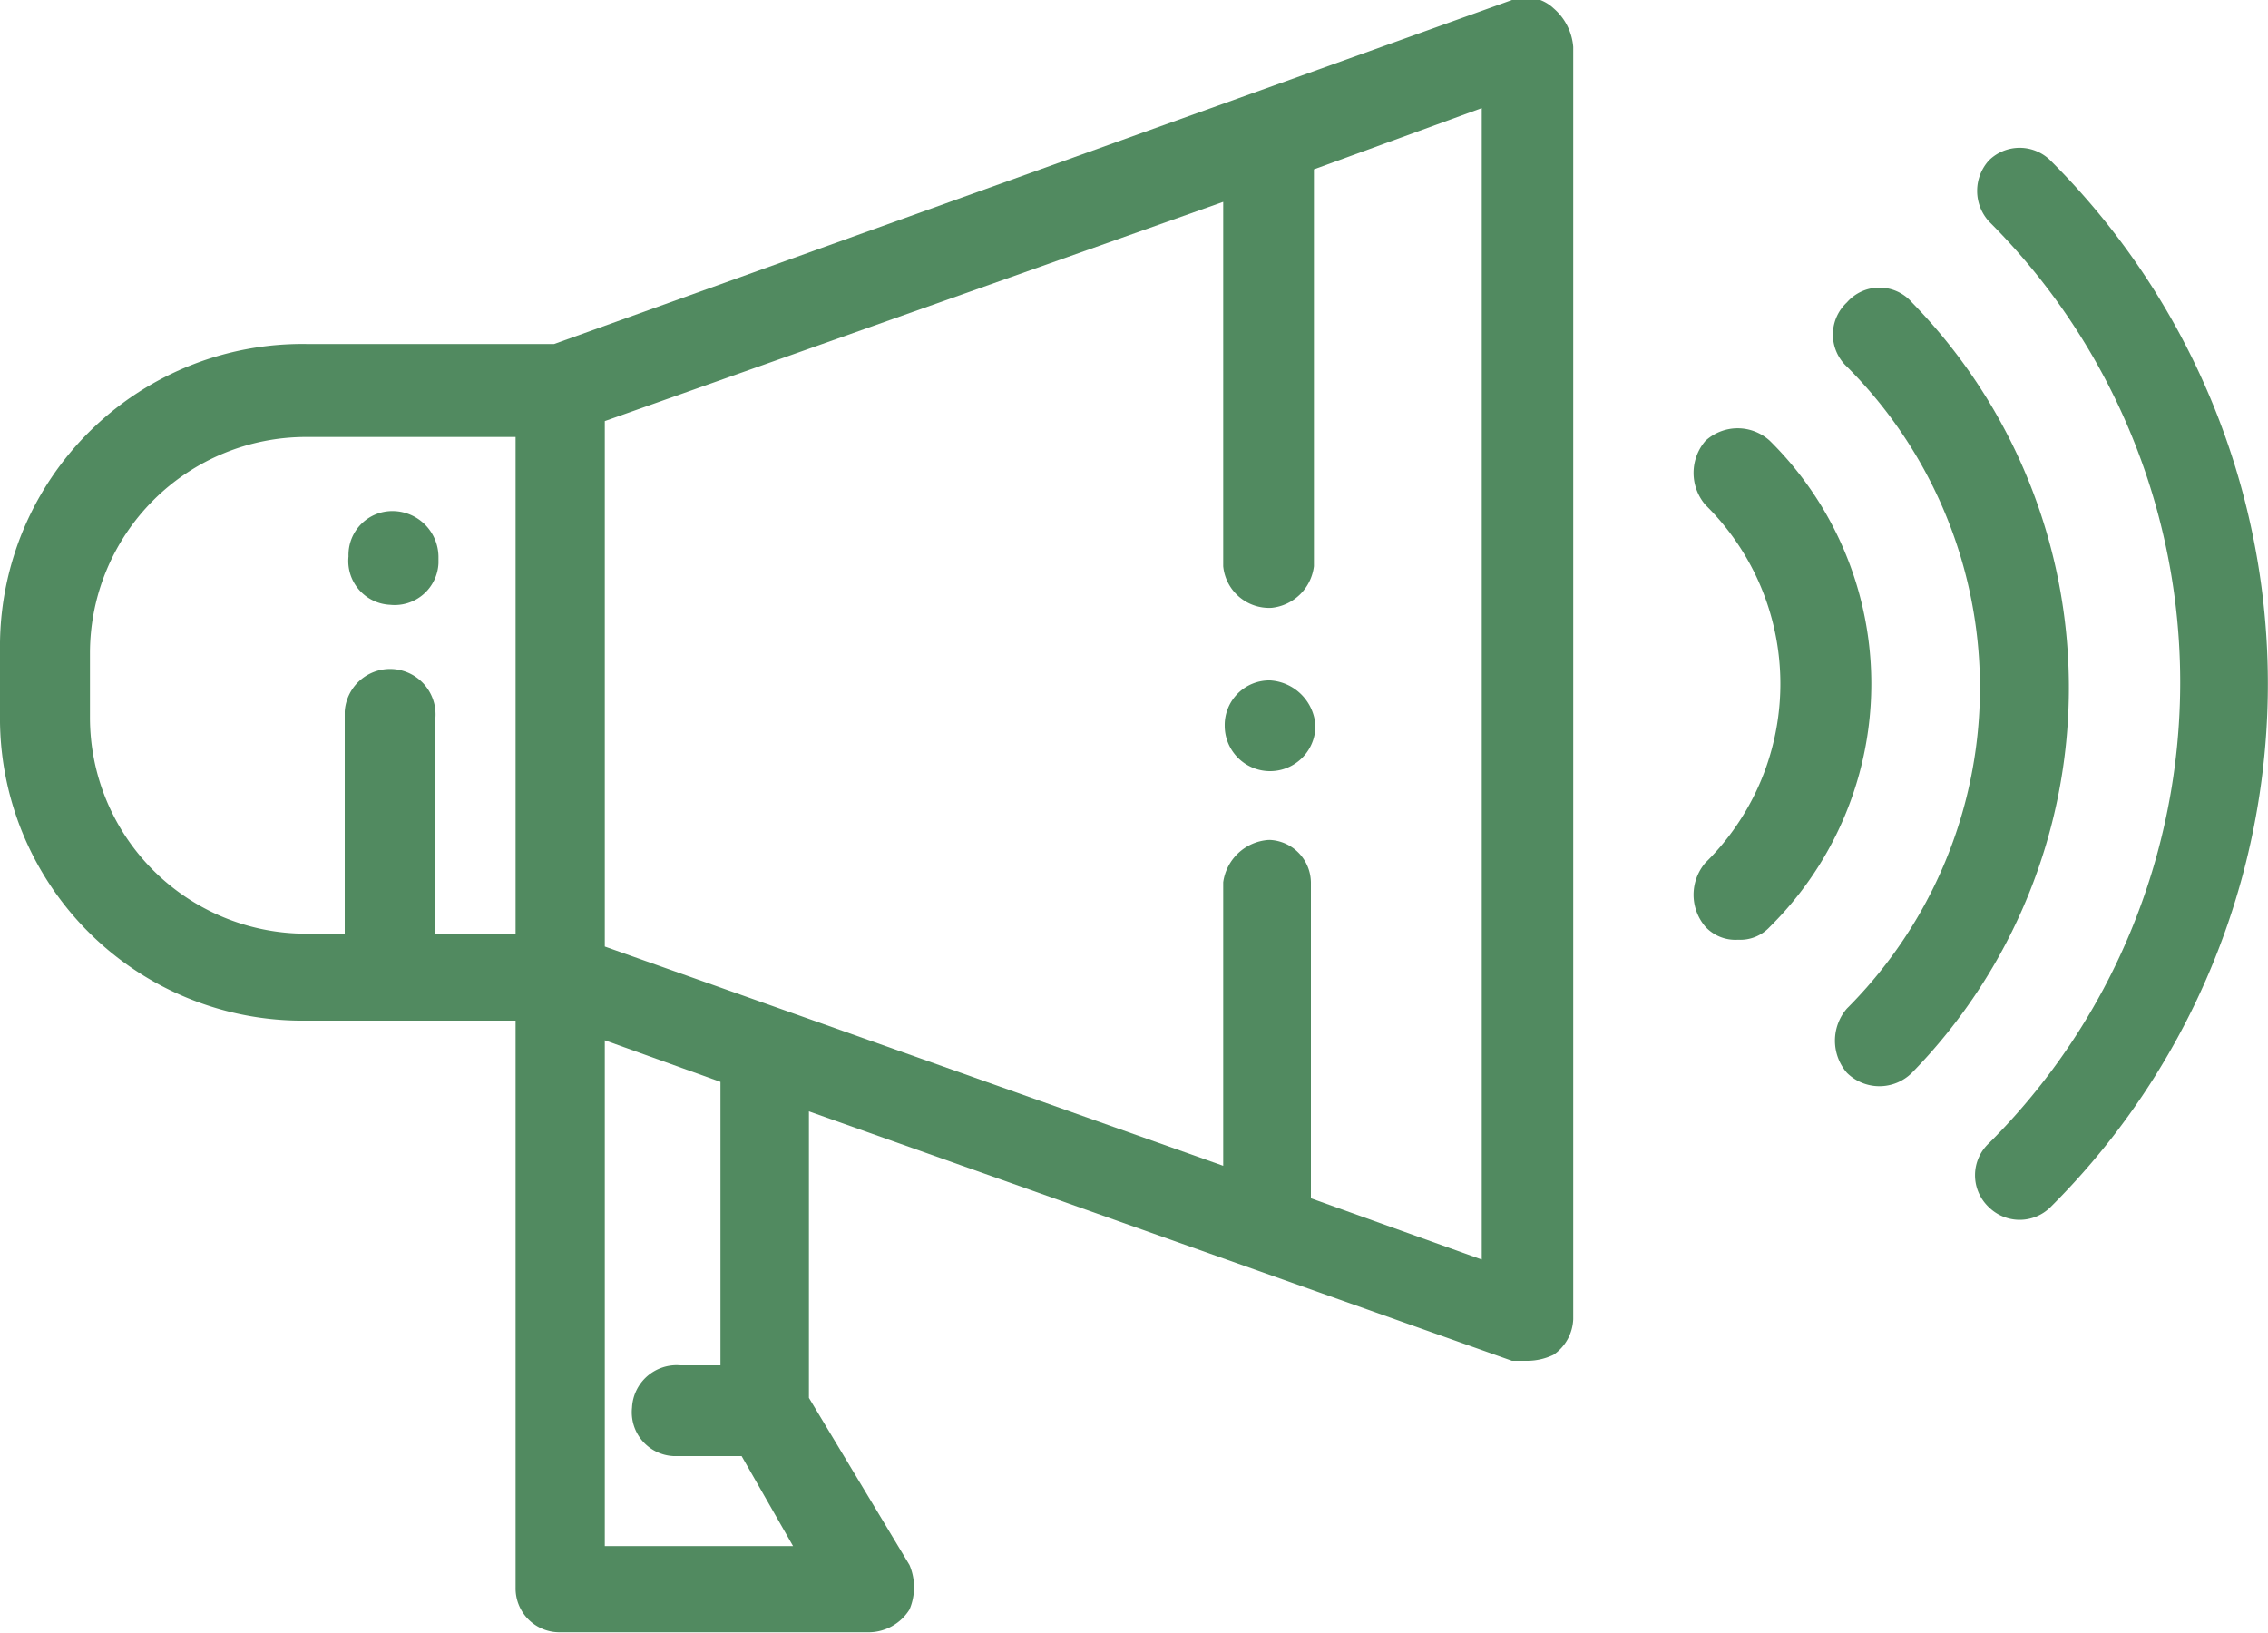
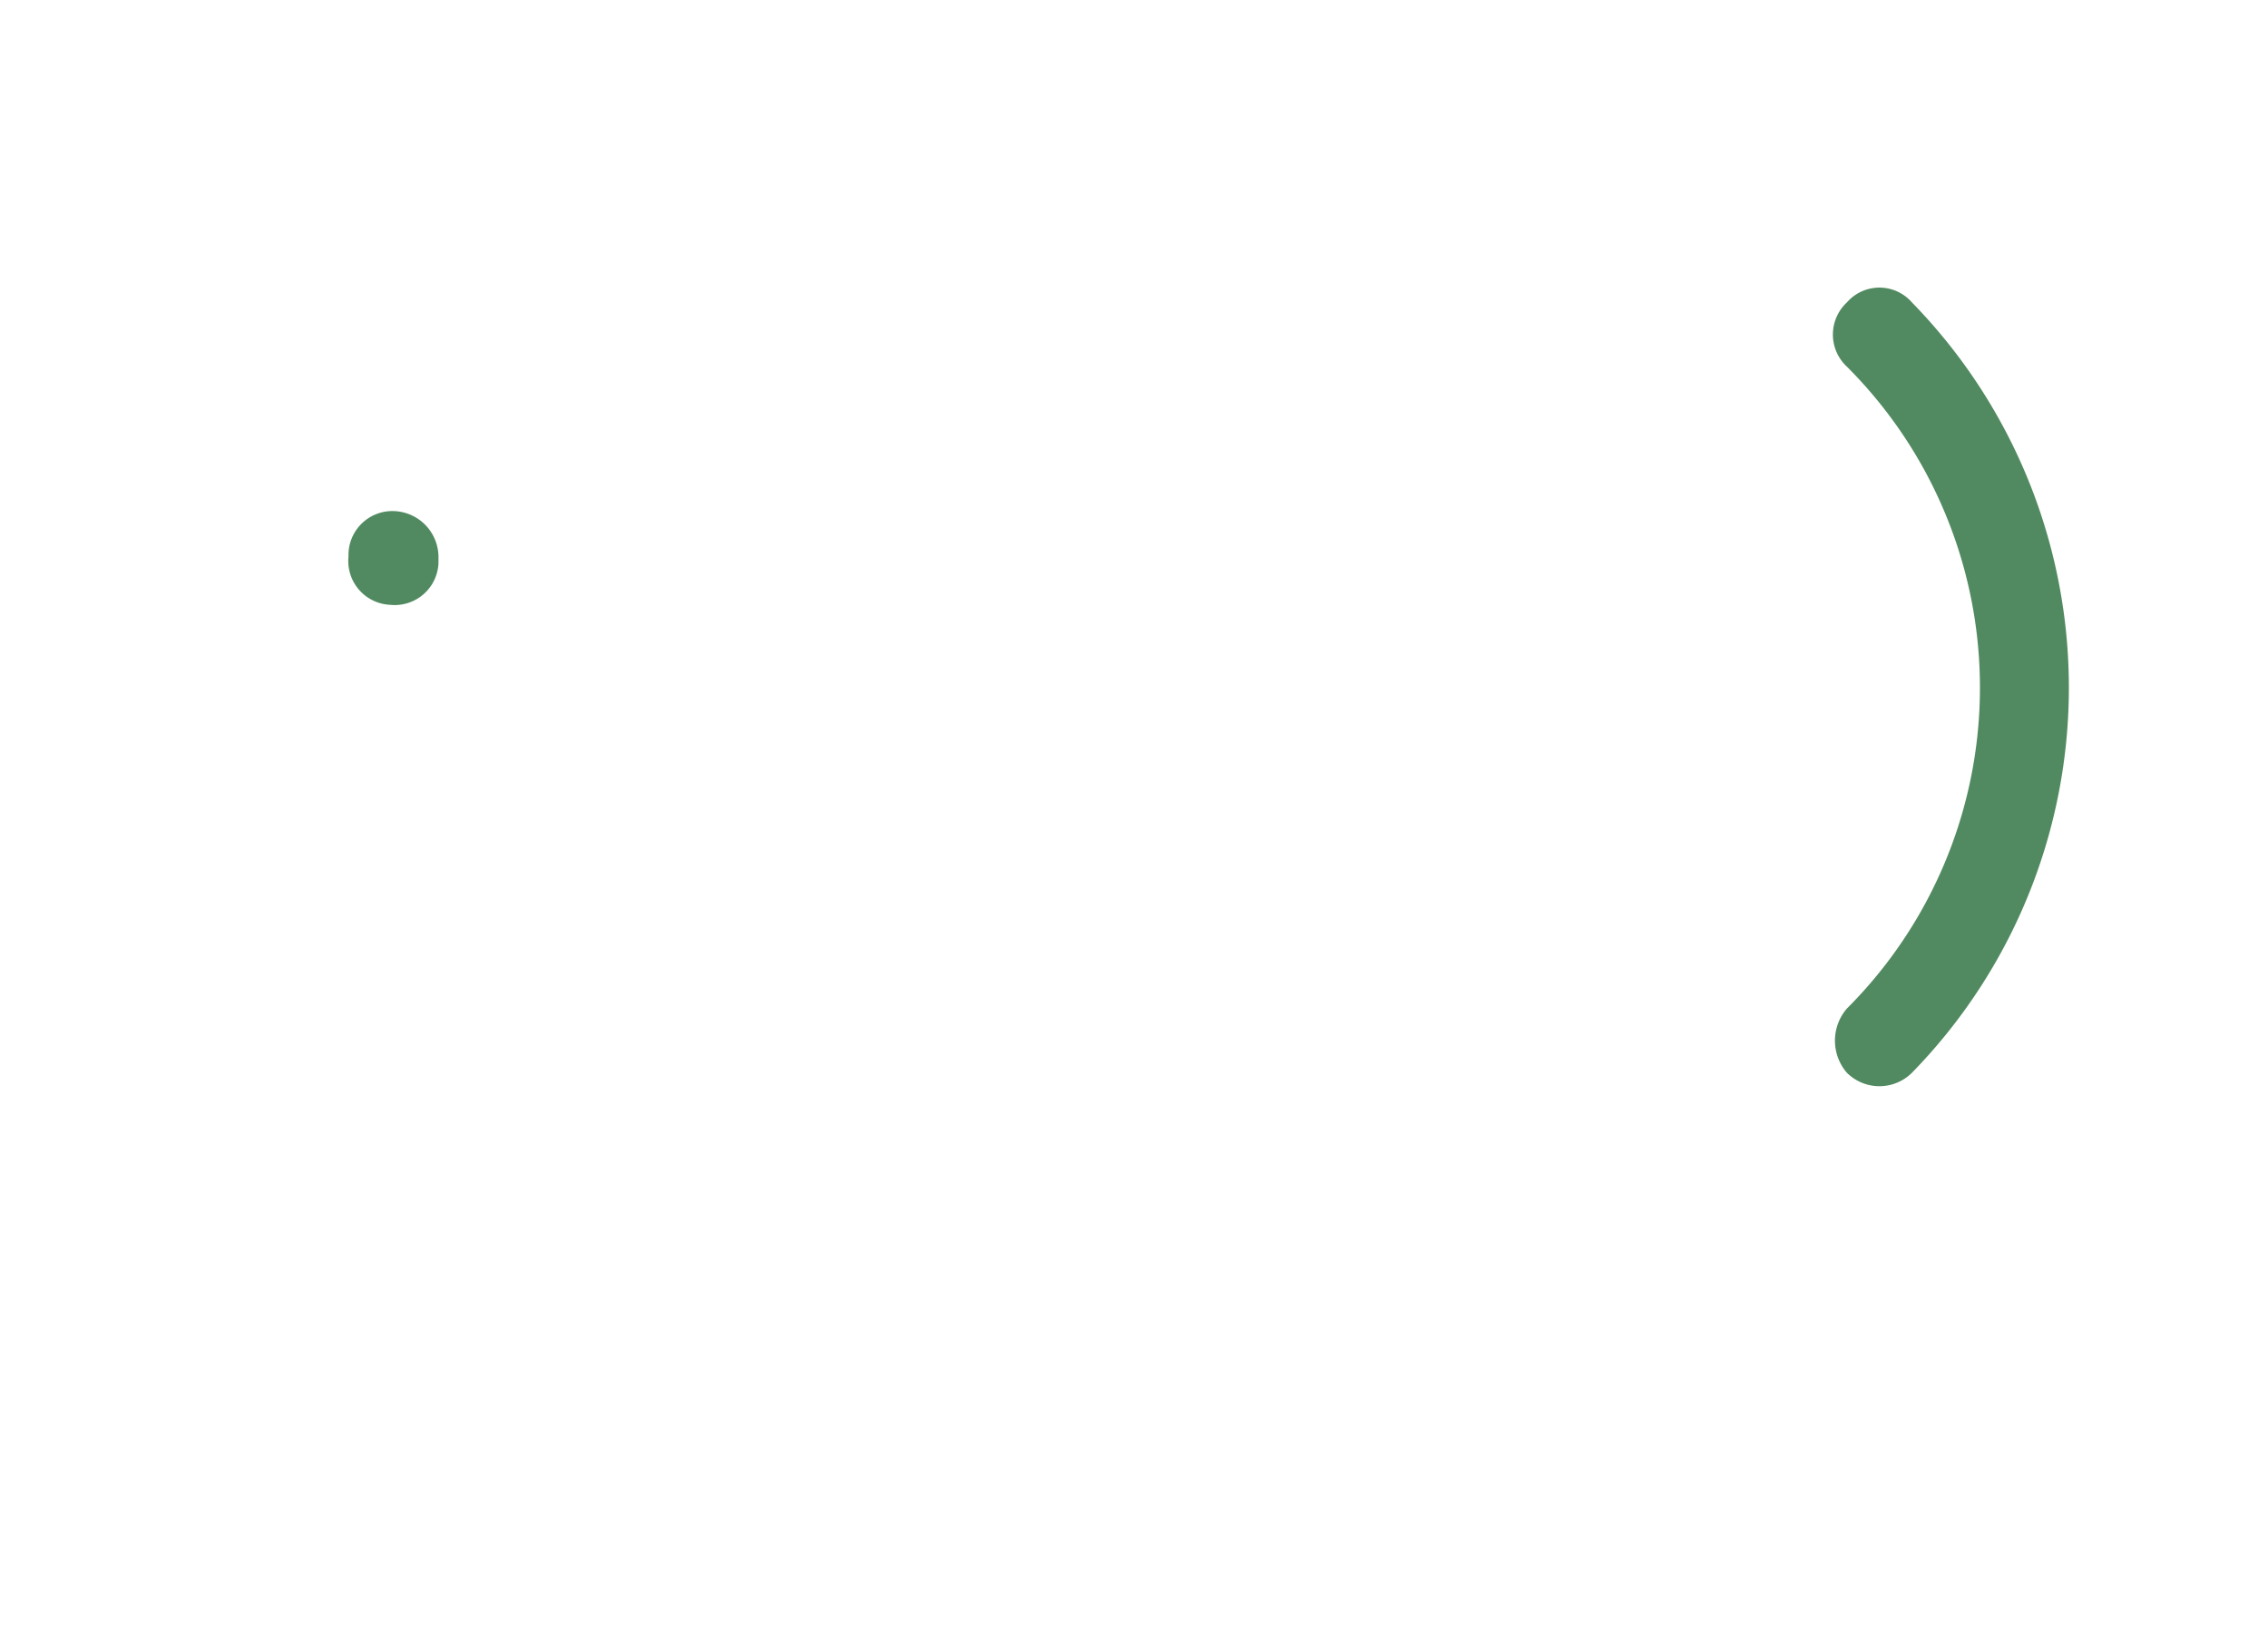
<svg xmlns="http://www.w3.org/2000/svg" viewBox="0 0 30 21.6">
  <defs>
    <style>.cls-1{fill:#518a60;}</style>
  </defs>
  <title>insights</title>
  <g id="Layer_2" data-name="Layer 2">
    <g id="Terms_of_participation" data-name="Terms of participation">
      <g id="Megaph">
        <g id="Layer_2-2" data-name="Layer 2">
          <g id="Capa_1" data-name="Capa 1">
-             <path class="cls-1" d="M20.55.11A.53.53,0,0,0,20,0L7.33,4.55H4.05A4,4,0,0,0,0,8.6v.85A4,4,0,0,0,4.05,13.5H6.82V21a.58.58,0,0,0,.6.59h4.09a.64.64,0,0,0,.52-.3.75.75,0,0,0,0-.59L10.7,18.49V14.7L20,18s.13,0,.21,0a.81.81,0,0,0,.34-.08.6.6,0,0,0,.26-.47V.62A.75.75,0,0,0,20.55.11ZM6.82,12.35H5.76V9.49a.6.6,0,0,0-1.2-.08v2.94H4.05A2.86,2.86,0,0,1,1.19,9.49V8.64A2.86,2.86,0,0,1,4.05,5.78H6.82ZM8,20.45V13.76l1.53.55v3.75H9a.59.59,0,0,0-.64.56.58.58,0,0,0,.55.64h.9l.68,1.19Zm8.78-9.34a.65.65,0,0,0-.6.56v3.75L8,12.52V5.57l8.18-2.9V7.49a.61.61,0,0,0,.64.55.63.63,0,0,0,.56-.55V2.24l2.22-.81V16.66l-2.26-.81V11.67A.57.57,0,0,0,16.8,11.11Z" />
-             <path class="cls-1" d="M27.12,2.12a.58.58,0,0,0-.81,0,.6.6,0,0,0,0,.81,8.61,8.61,0,0,1,0,12.19h0a.58.58,0,0,0,0,.85h0a.58.58,0,0,0,.81,0,9.77,9.77,0,0,0,0-13.85Z" />
            <path class="cls-1" d="M25.29,4a.57.57,0,0,0-.86,0,.58.58,0,0,0,0,.85h0a6,6,0,0,1,0,8.49.65.65,0,0,0,0,.85.61.61,0,0,0,.86,0h0A7.29,7.29,0,0,0,25.29,4Z" />
-             <path class="cls-1" d="M23.41,5.83a.63.63,0,0,0-.85,0,.65.65,0,0,0,0,.85,3.32,3.32,0,0,1,0,4.73.65.65,0,0,0,0,.85.54.54,0,0,0,.43.17.53.53,0,0,0,.42-.17,4.52,4.52,0,0,0,0-6.43Z" />
-             <path class="cls-1" d="M16.8,9a.59.59,0,0,0-.6.6h0a.6.6,0,0,0,1.2,0h0a.64.64,0,0,0-.6-.6Z" />
            <path class="cls-1" d="M5.2,6.76a.58.58,0,0,0-.59.6h0A.58.58,0,0,0,5.16,8a.58.58,0,0,0,.64-.55V7.36h0A.61.61,0,0,0,5.2,6.76Z" />
          </g>
        </g>
      </g>
    </g>
  </g>
</svg>